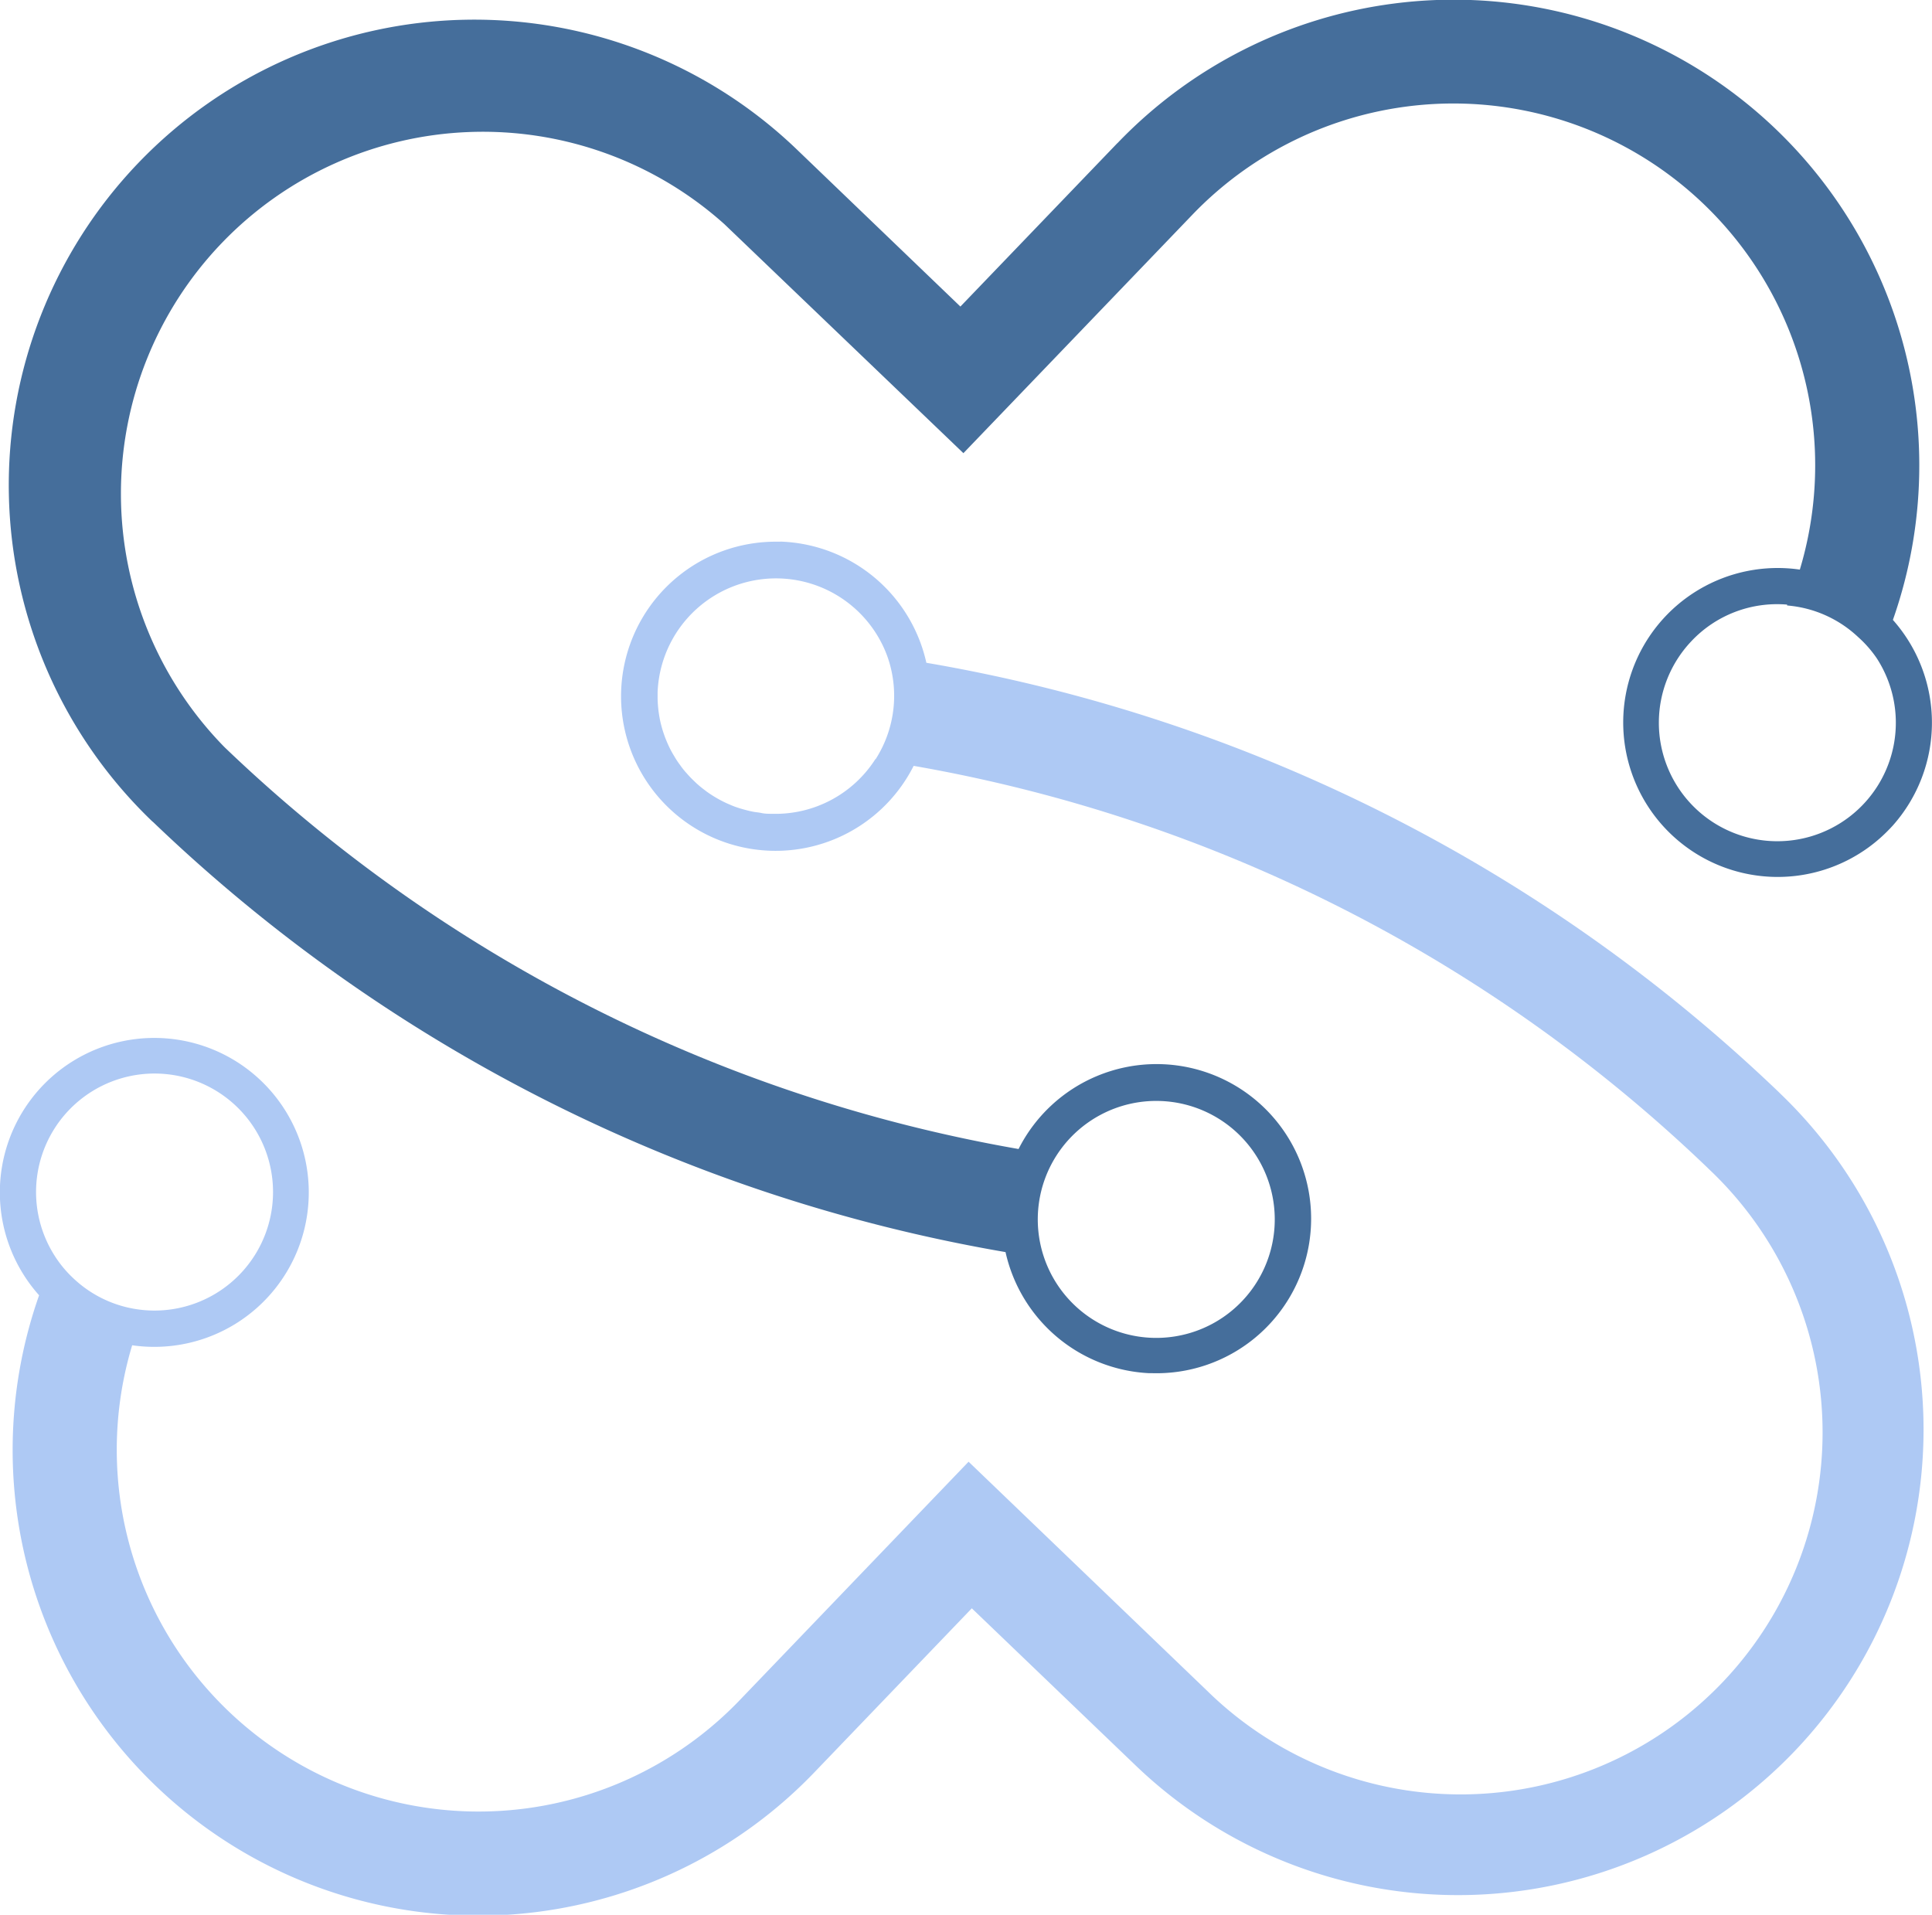
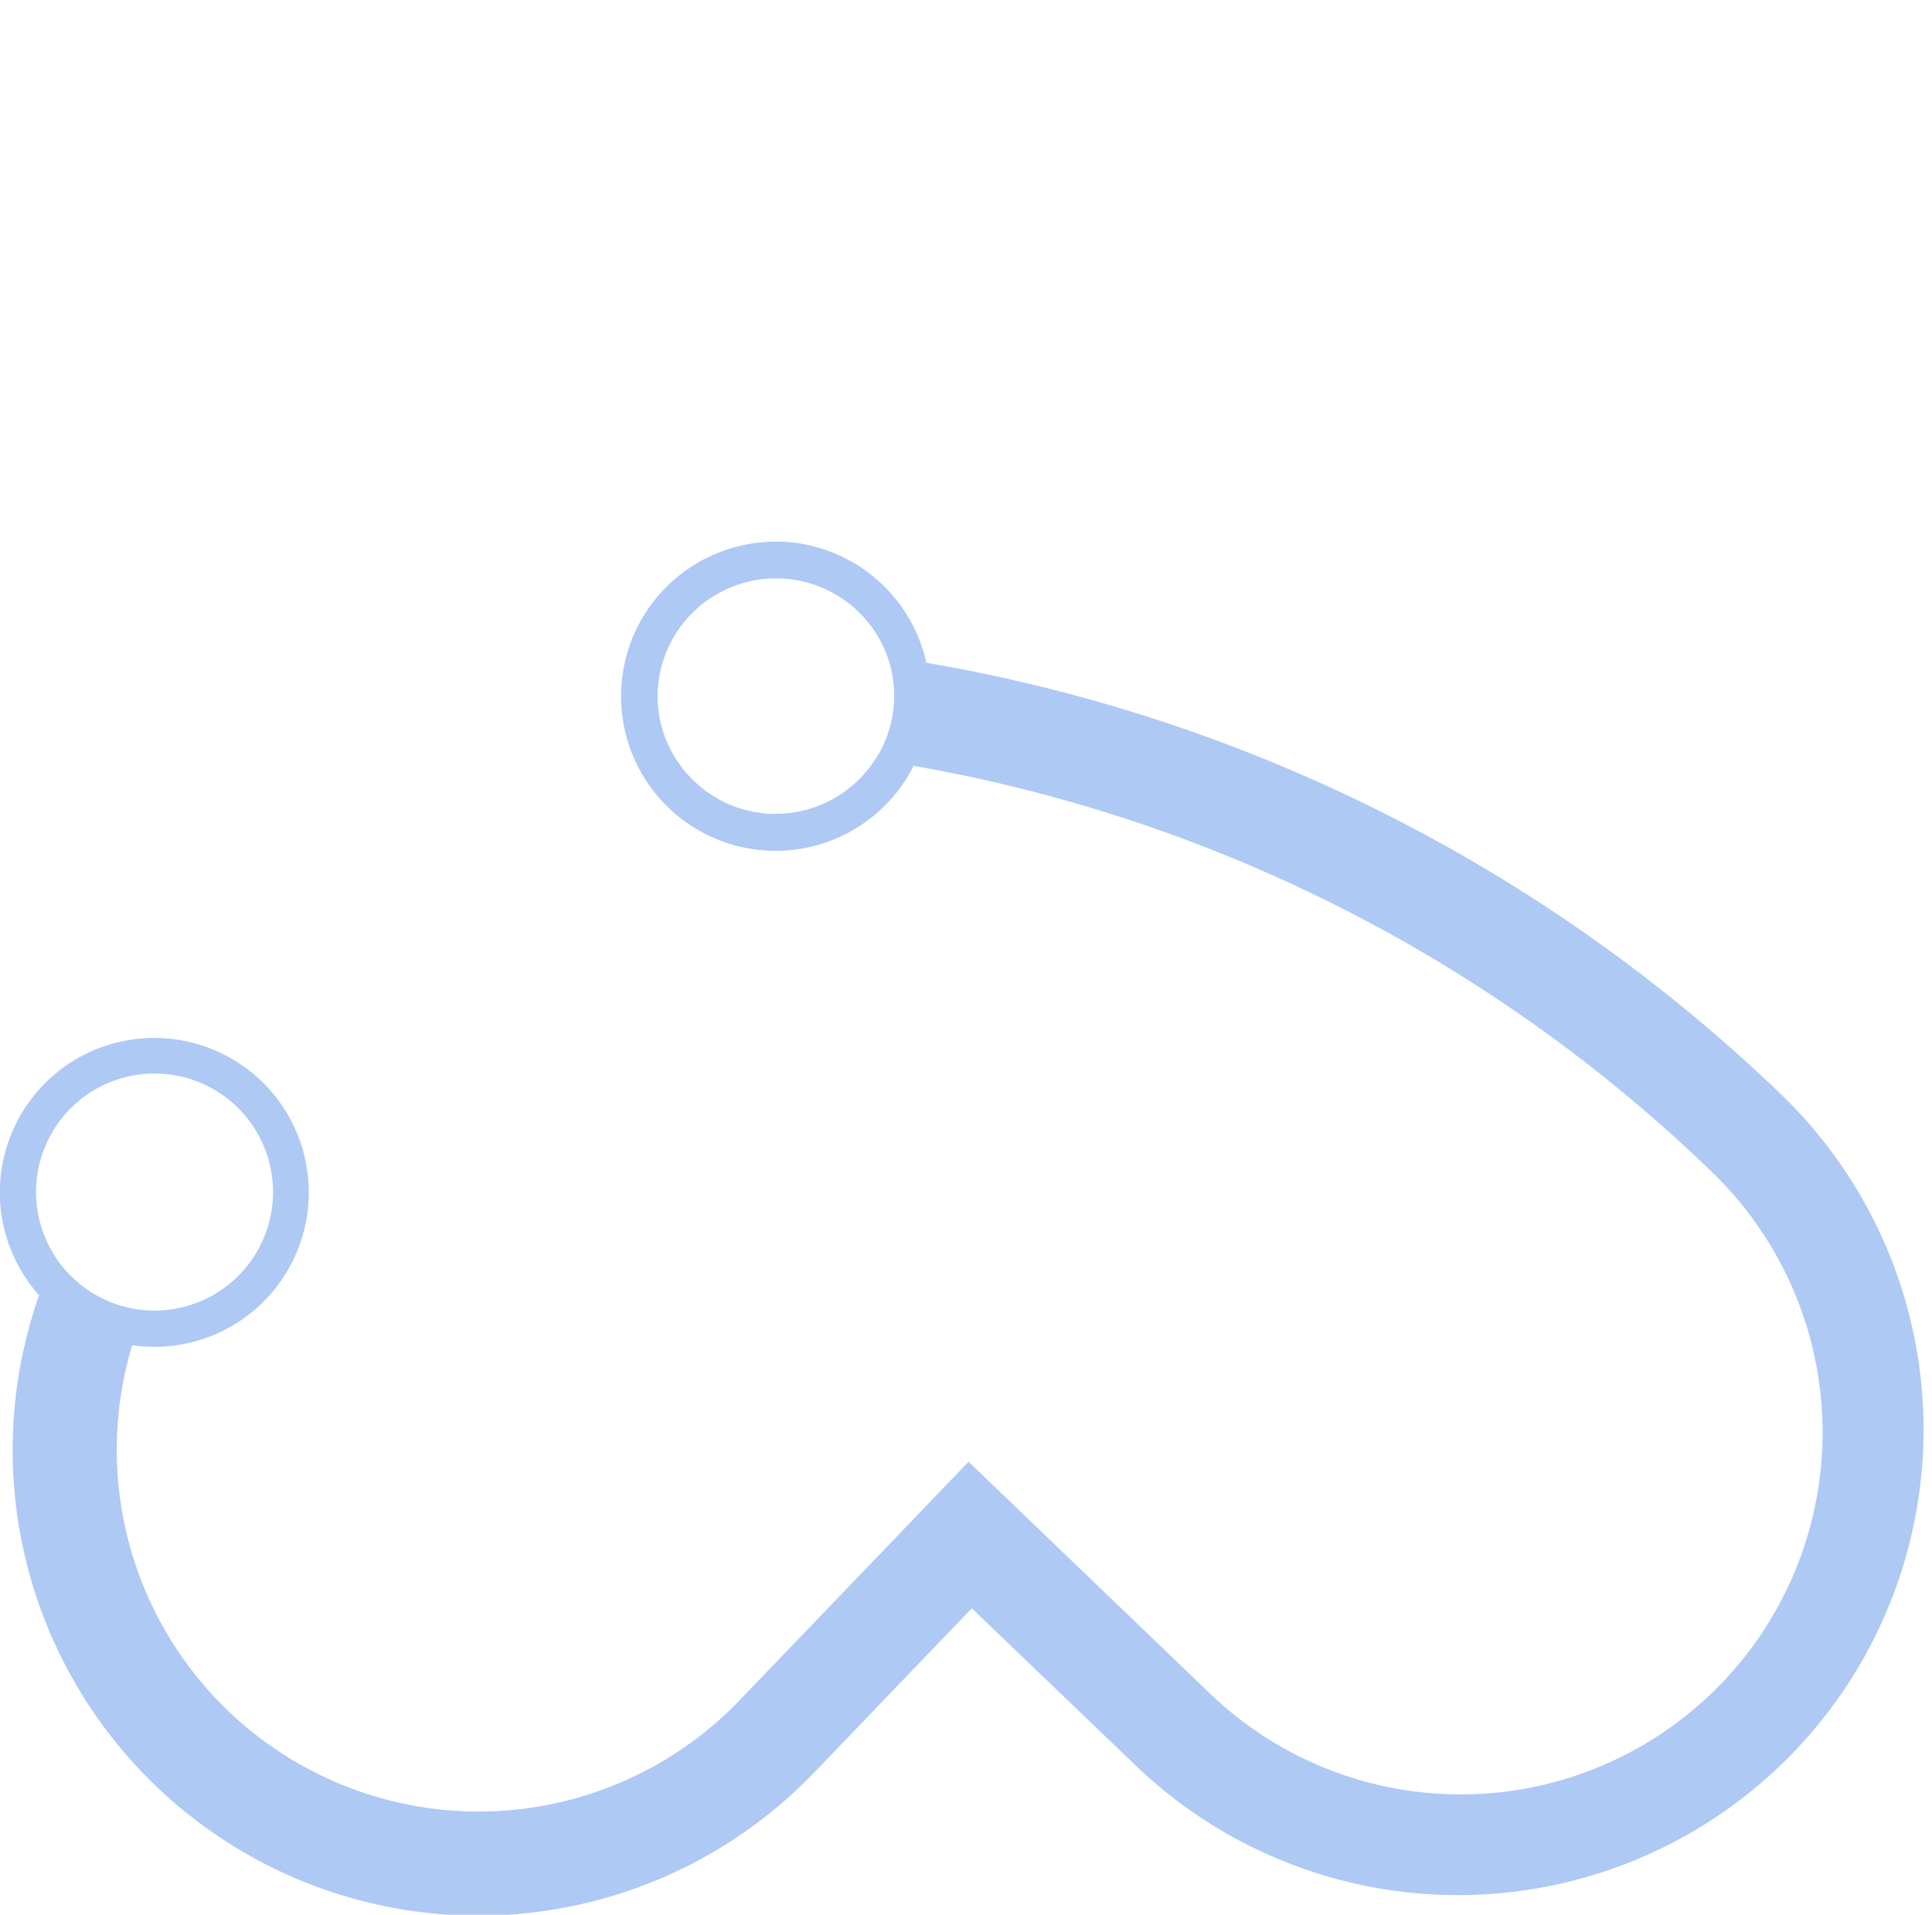
<svg xmlns="http://www.w3.org/2000/svg" width="17.936" height="17.776" viewBox="0 0 17.936 17.776">
  <g id="Group_682" data-name="Group 682" transform="translate(-759.912 -2026.93)">
-     <path id="Path_2204" data-name="Path 2204" d="M10.95,1.327,9.491,2.846,7.972,1.387A4.322,4.322,0,0,0,1.985,7.622L2,7.635A15.125,15.125,0,0,0,9.91,11.624a1.438,1.438,0,0,0,1.331,1.124h.028a1.435,1.435,0,1,0-1.238-2.081A14.158,14.158,0,0,1,2.664,6.941l-.013-.013A3.36,3.36,0,0,1,7.3,2.081L9.519,4.207l2.126-2.214a3.359,3.359,0,0,1,5.639,3.295,1.434,1.434,0,1,0,.831,2.41l0,0,.007-.007.026-.028a1.437,1.437,0,0,0,0-1.908,4.323,4.323,0,0,0-7.2-4.425m.392,8.891h0a1.1,1.1,0,1,1-.958.508,1.1,1.1,0,0,1,.958-.508m5.826-4.6a1.09,1.09,0,0,1,.659.293A1.064,1.064,0,0,1,18,6.114a1.1,1.1,0,1,1-1.726-.158h0a1.092,1.092,0,0,1,.892-.343" transform="translate(759.337 2026.93)" fill="#456e9b" />
    <path id="Path_2205" data-name="Path 2205" d="M7.246,40.082H7.22a1.435,1.435,0,1,0,1.262,2.081,14.155,14.155,0,0,1,7.366,3.727l.013.013a3.36,3.36,0,1,1-4.654,4.847L8.992,48.623,6.867,50.837a3.359,3.359,0,0,1-5.64-3.295,1.434,1.434,0,1,0-.864-.464,4.323,4.323,0,0,0,7.2,4.426l1.459-1.52,1.52,1.458a4.322,4.322,0,0,0,5.987-6.235l-.013-.013A15.122,15.122,0,0,0,8.6,41.206a1.437,1.437,0,0,0-1.356-1.125m-5.9,7.135a1.092,1.092,0,0,1-.66-.293,1.067,1.067,0,0,1-.174-.208,1.1,1.1,0,1,1,1.726.158h0a1.1,1.1,0,0,1-.893.343M8.127,42.1a1.1,1.1,0,0,1-.957.508c-.034,0-.067,0-.1-.007s-.052-.007-.077-.012l-.038-.008h0l-.05-.013-.038-.011-.042-.014-.033-.013-.046-.02a1.121,1.121,0,0,1-.188-.11c-.022-.017-.045-.034-.066-.052s-.033-.029-.049-.045a.98.98,0,0,1-.069-.072.715.715,0,0,1-.062-.078.792.792,0,0,1-.055-.084c-.009-.014-.017-.029-.025-.043-.016-.03-.03-.06-.043-.091a1.1,1.1,0,0,1-.061-.194,1.145,1.145,0,0,1-.023-.2c0-.02,0-.04,0-.061a1.1,1.1,0,0,1,2.132-.336,1.093,1.093,0,0,1-.108.957" transform="translate(759.912 1991.877)" fill="#aec9f4" />
  </g>
</svg>